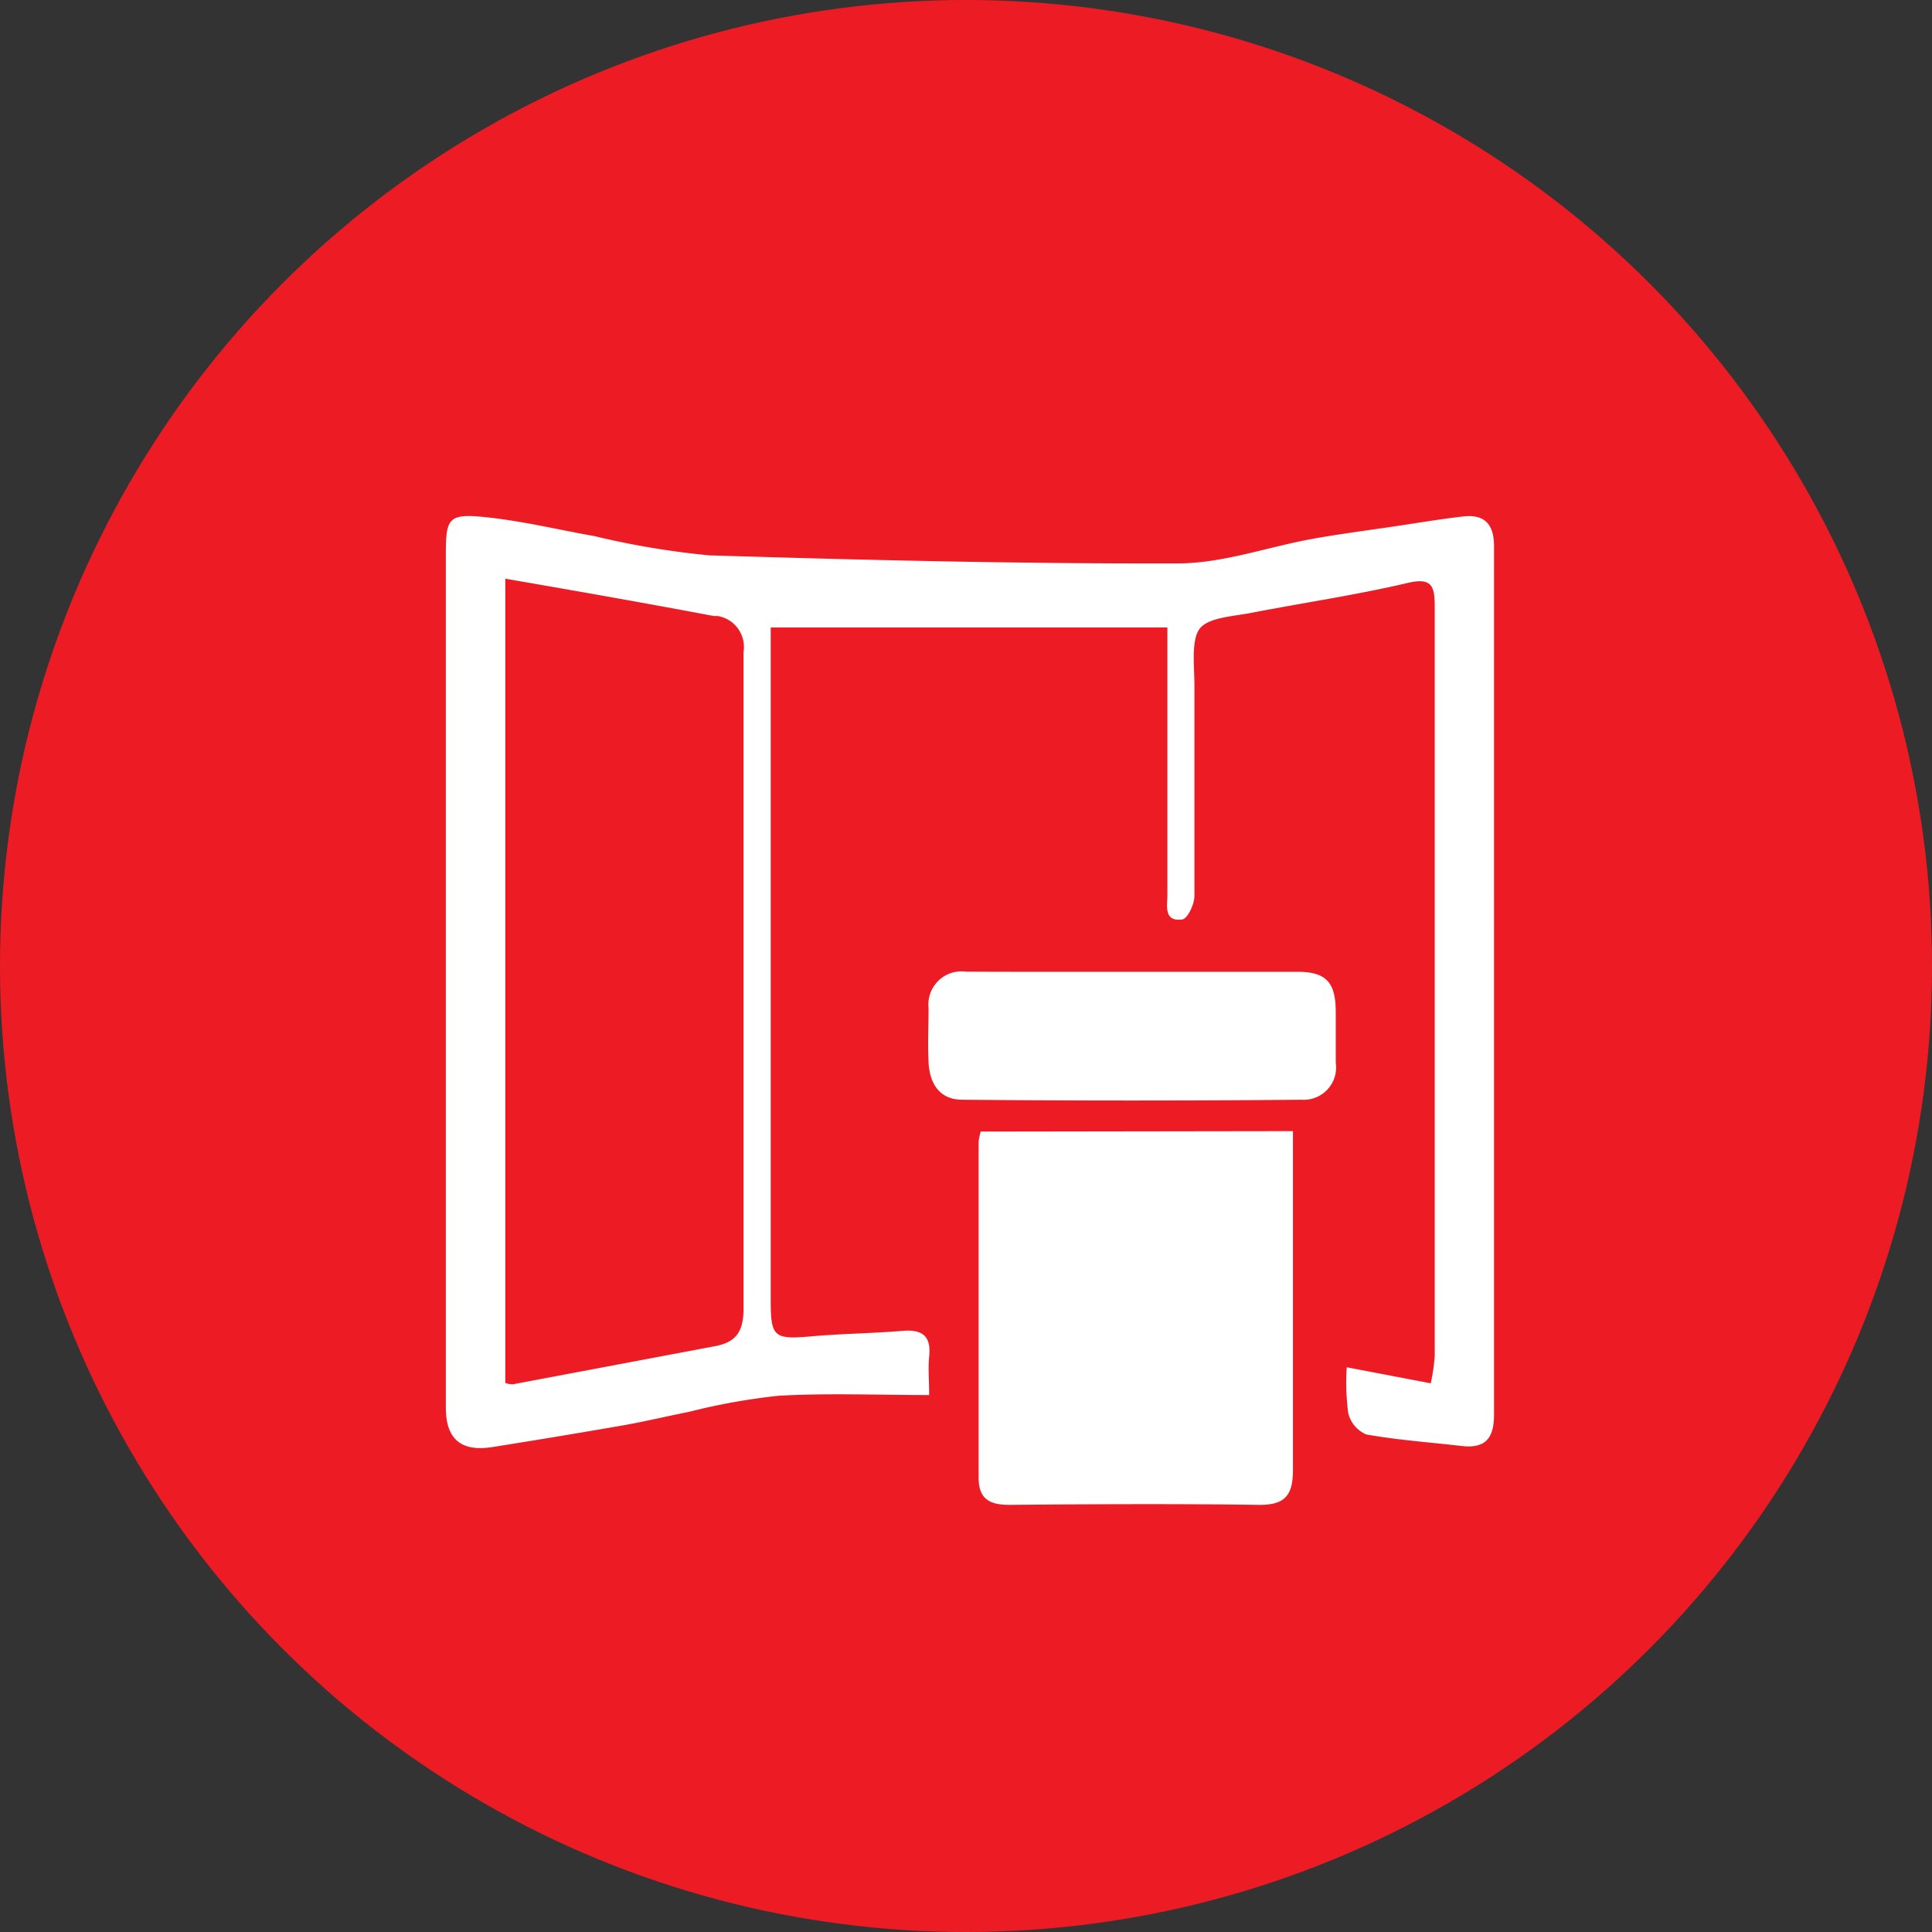
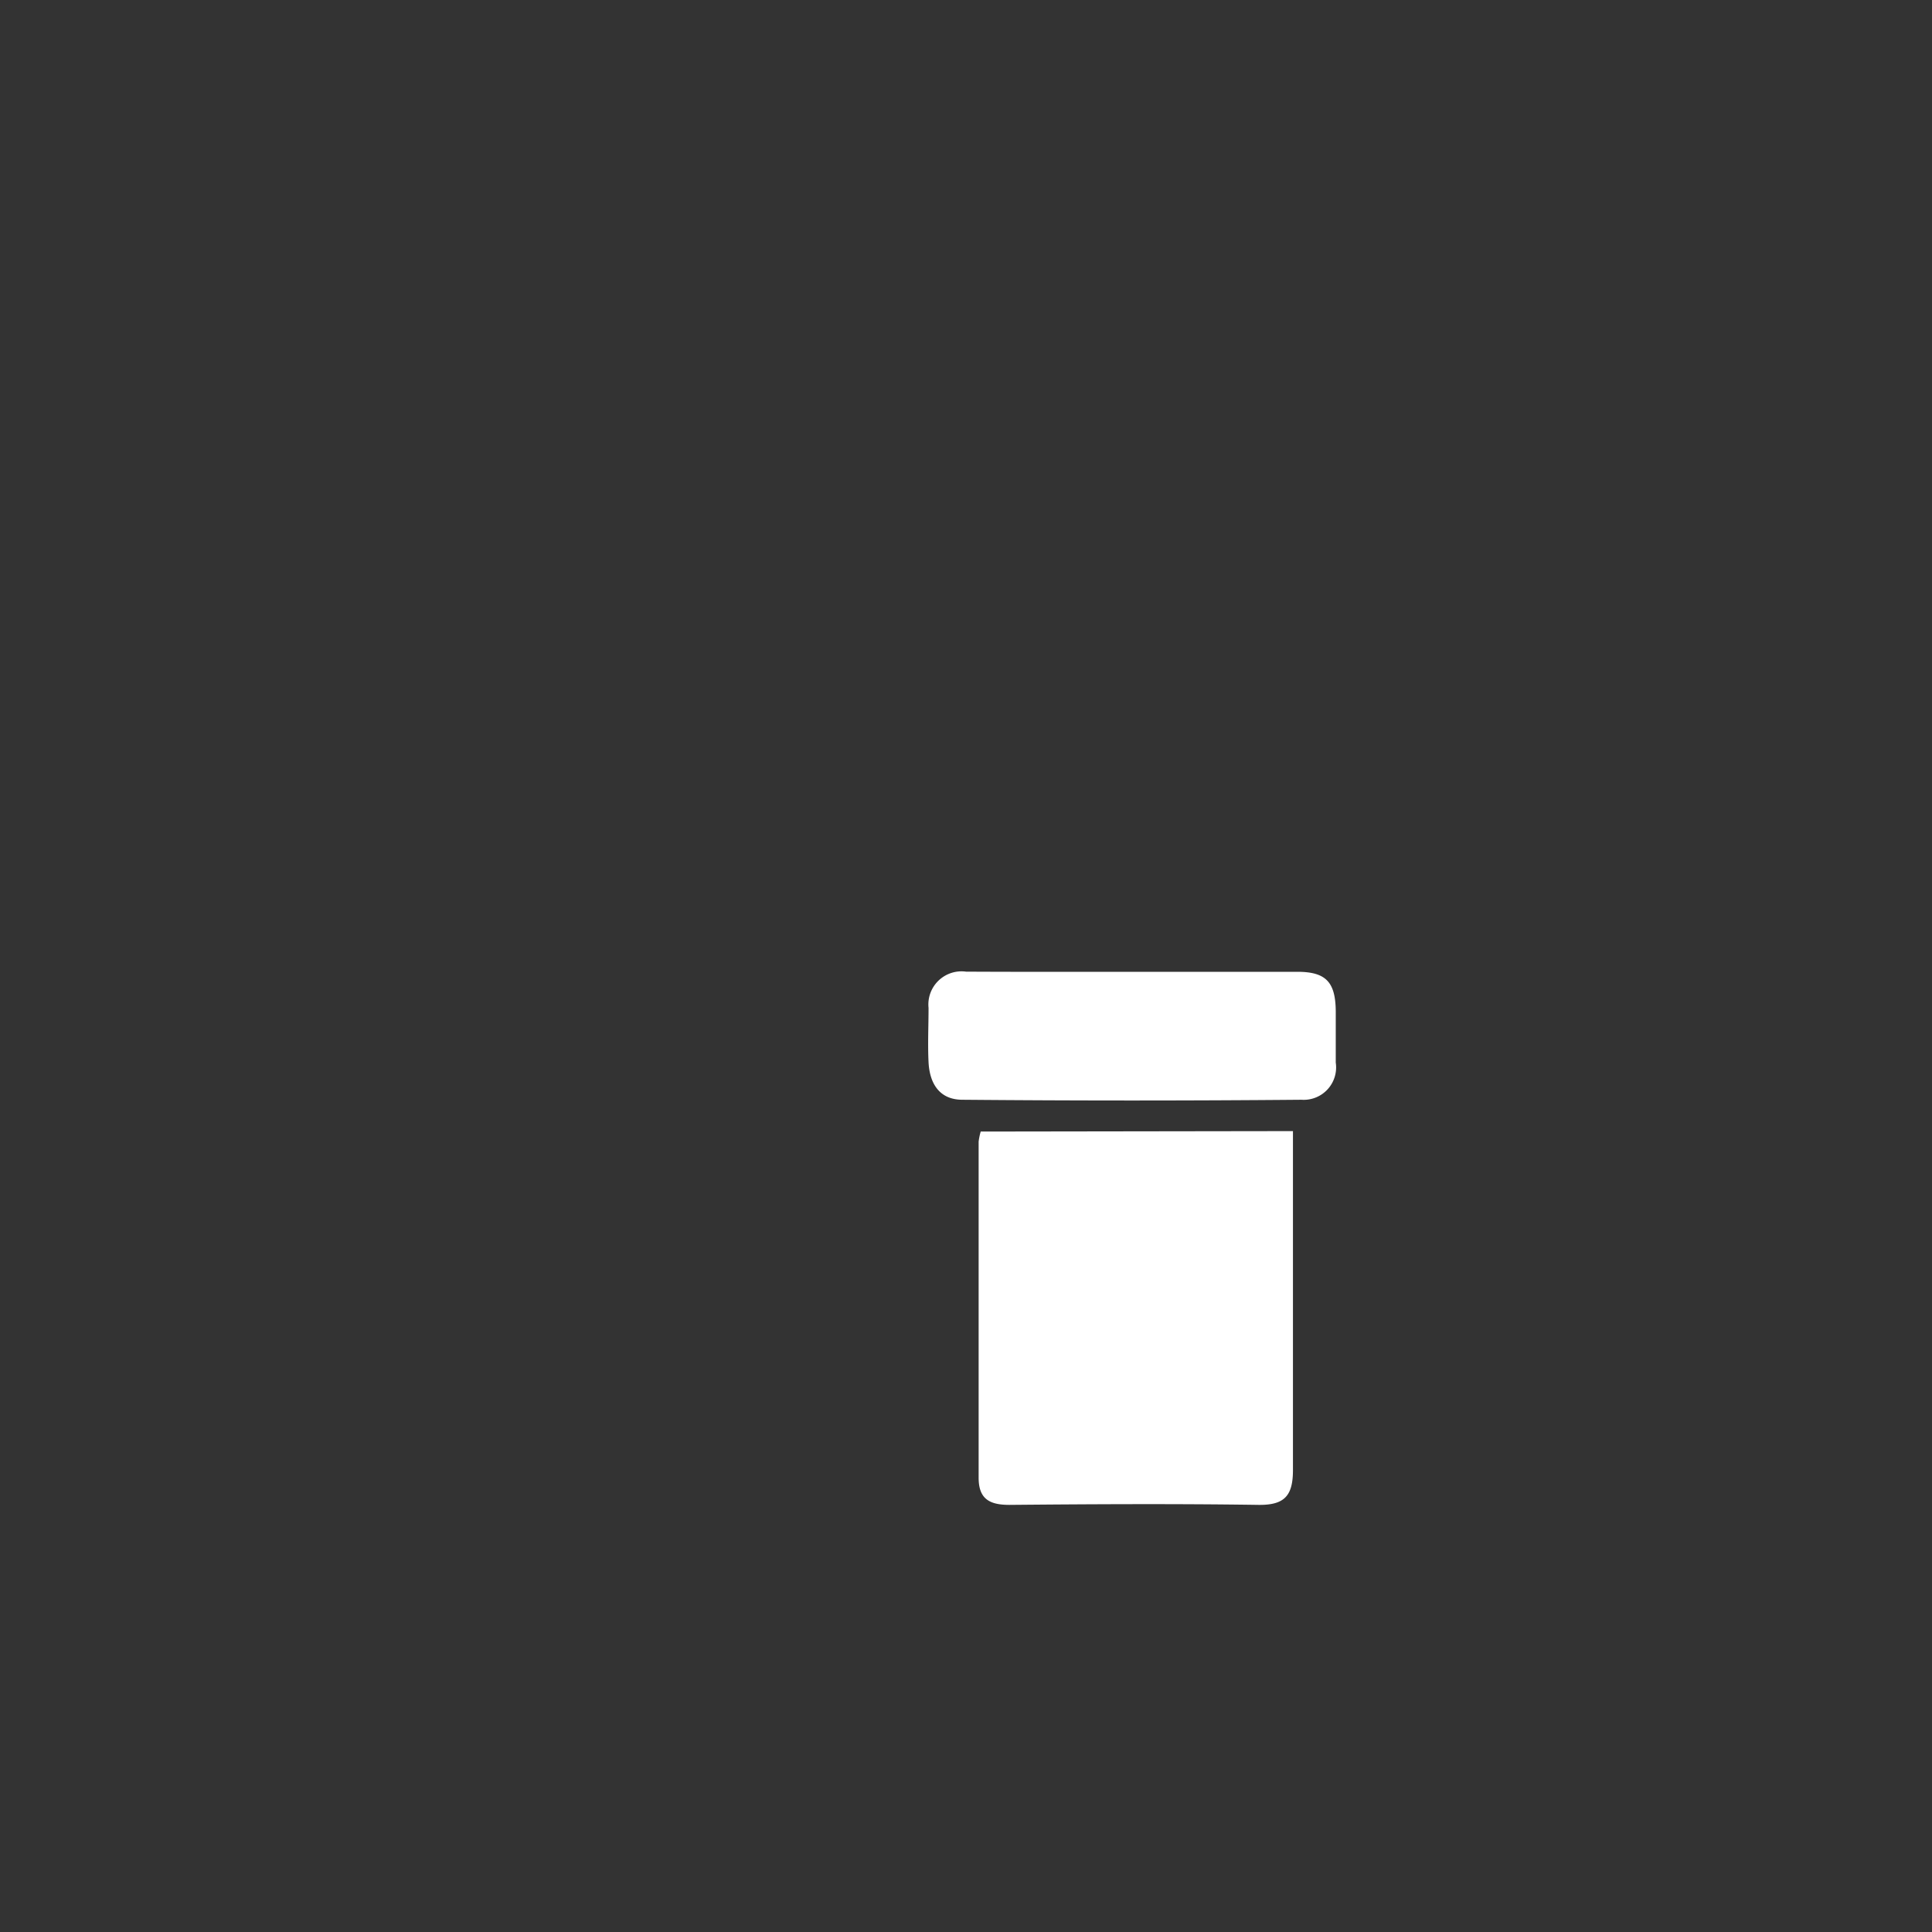
<svg xmlns="http://www.w3.org/2000/svg" viewBox="0 0 130 130">
  <rect x="0" y="0" width="130" height="130" fill="#333333" stroke="none" />
  <defs>
    <style>.cls-1{fill:#ed1c24;}.cls-2{fill:#fff;}</style>
  </defs>
  <title>iconbox1</title>
  <g id="Layer_3" data-name="Layer 3">
-     <circle class="cls-1" cx="65" cy="65" r="65" />
-   </g>
+     </g>
  <g id="Layer_2" data-name="Layer 2">
-     <path class="cls-2" d="M90.62,92l5.65,1.08a12.26,12.26,0,0,0,.27-1.84V40.83c0-1.37-.17-2-1.84-1.6-3.46.81-7,1.33-10.46,2-1.25.25-3,.31-3.55,1.12s-.31,2.55-.32,3.88V60.29c0,.56-.47,1.54-.82,1.58-1.26.16-1-.92-1-1.65v-18H51.86V87.49c0,2.49.22,2.65,2.73,2.43,2-.18,4.11-.2,6.15-.37,1.35-.11,1.93.37,1.78,1.75-.08.77,0,1.55,0,2.57-3.51,0-6.84-.14-10.16.05a43.38,43.38,0,0,0-6,1.08c-1.46.29-2.92.64-4.38.9q-4.42.77-8.85,1.47C31,97.71,30,96.8,30,94.73Q30,66,30,37.24c0-2.33.19-2.68,2.48-2.46,2.52.24,5,.85,7.5,1.29a55.44,55.44,0,0,0,7.77,1.3c10.5.32,21,.57,31.5.54,3,0,6-1.09,9-1.64,1.76-.32,3.53-.55,5.3-.81s3.27-.52,4.92-.71c1.45-.16,2.06.56,2.06,2V95.19c0,1.56-.56,2.29-2.16,2.11-2.15-.25-4.31-.4-6.44-.78a2.1,2.1,0,0,1-1.21-1.43A15.71,15.71,0,0,1,90.62,92ZM34,38.94V93.06a1.88,1.88,0,0,0,.49.09l13.63-2.57c1.43-.27,1.91-1,1.91-2.53q0-22,0-44.18a2.11,2.11,0,0,0-1.74-2.42l-.26,0C43.51,40.6,39,39.8,34,38.94Z" />
    <path class="cls-2" d="M87,76.11v22.8c0,1.71-.54,2.37-2.31,2.35-5.59-.08-11.18-.05-16.77,0-1.33,0-2.07-.39-2.07-1.83V76.82a4.15,4.15,0,0,1,.14-.68Z" />
    <path class="cls-2" d="M76.34,65.39H87.29c1.93,0,2.57.69,2.59,2.64V71.5A2.18,2.18,0,0,1,87.57,74q-11.4.1-22.81,0c-1.55,0-2.21-1.1-2.28-2.53-.06-1.21,0-2.43,0-3.65A2.23,2.23,0,0,1,65,65.38C68.8,65.4,72.57,65.39,76.34,65.39Z" />
  </g>
</svg>